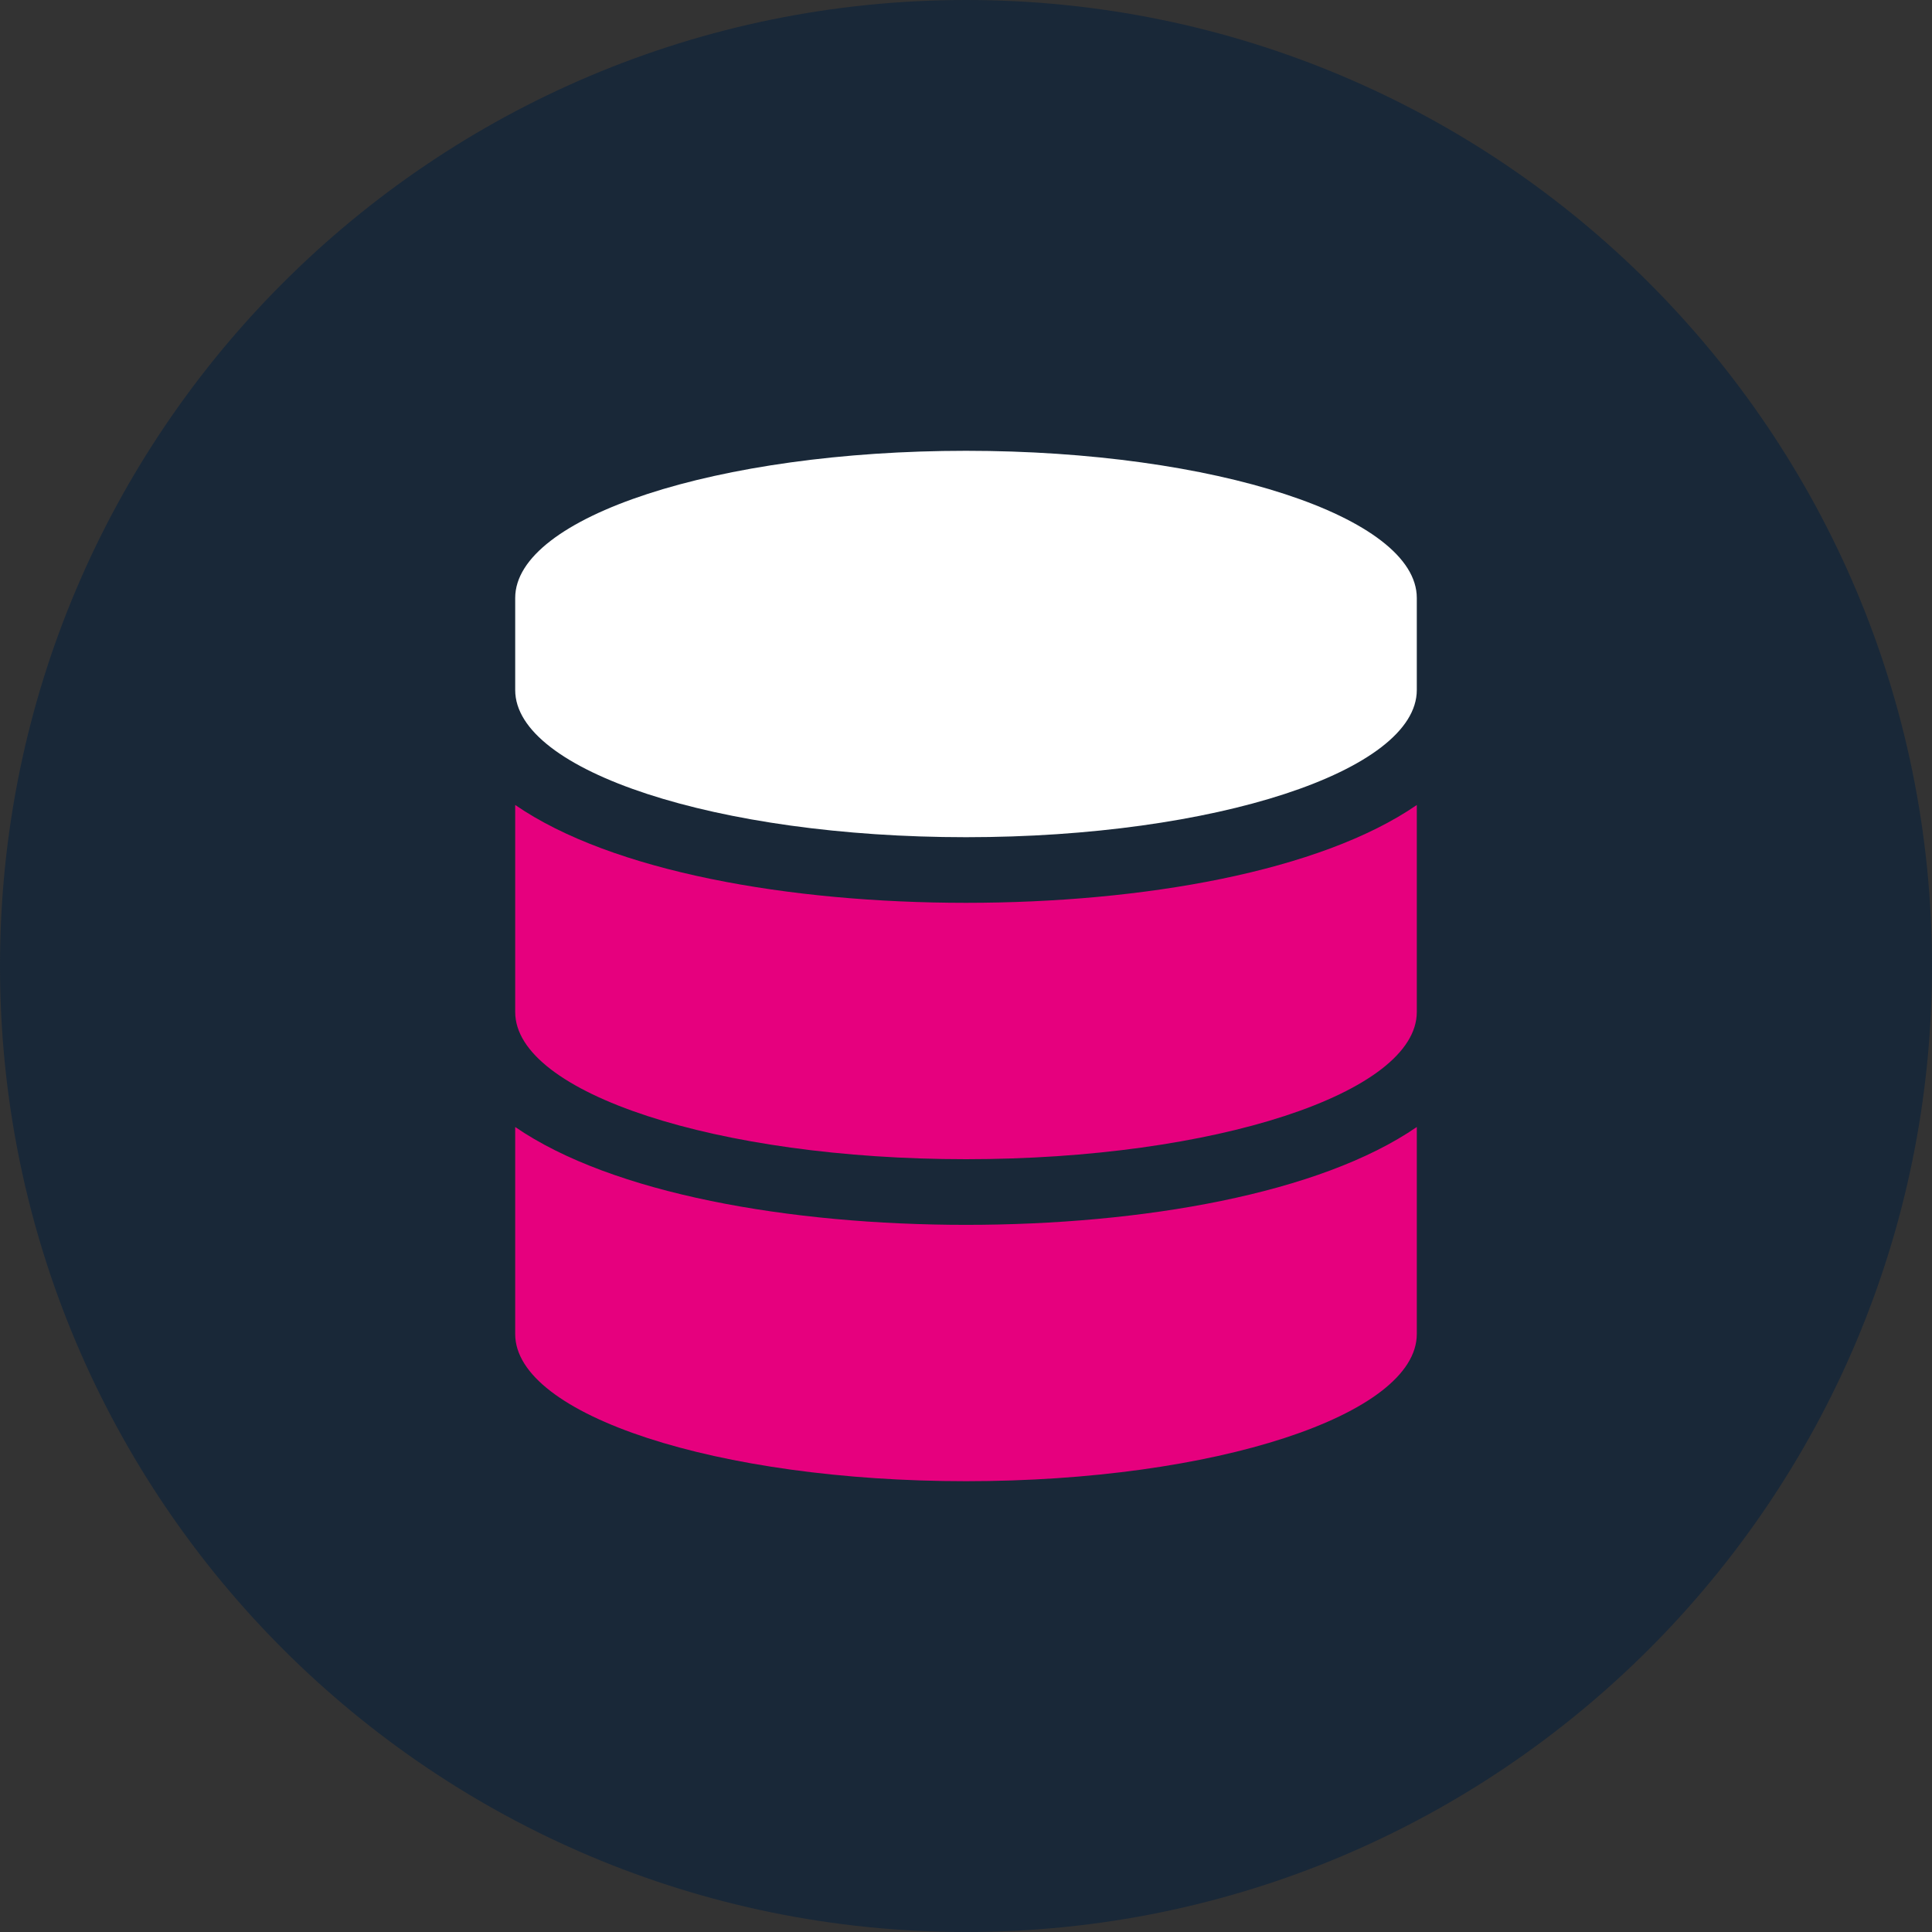
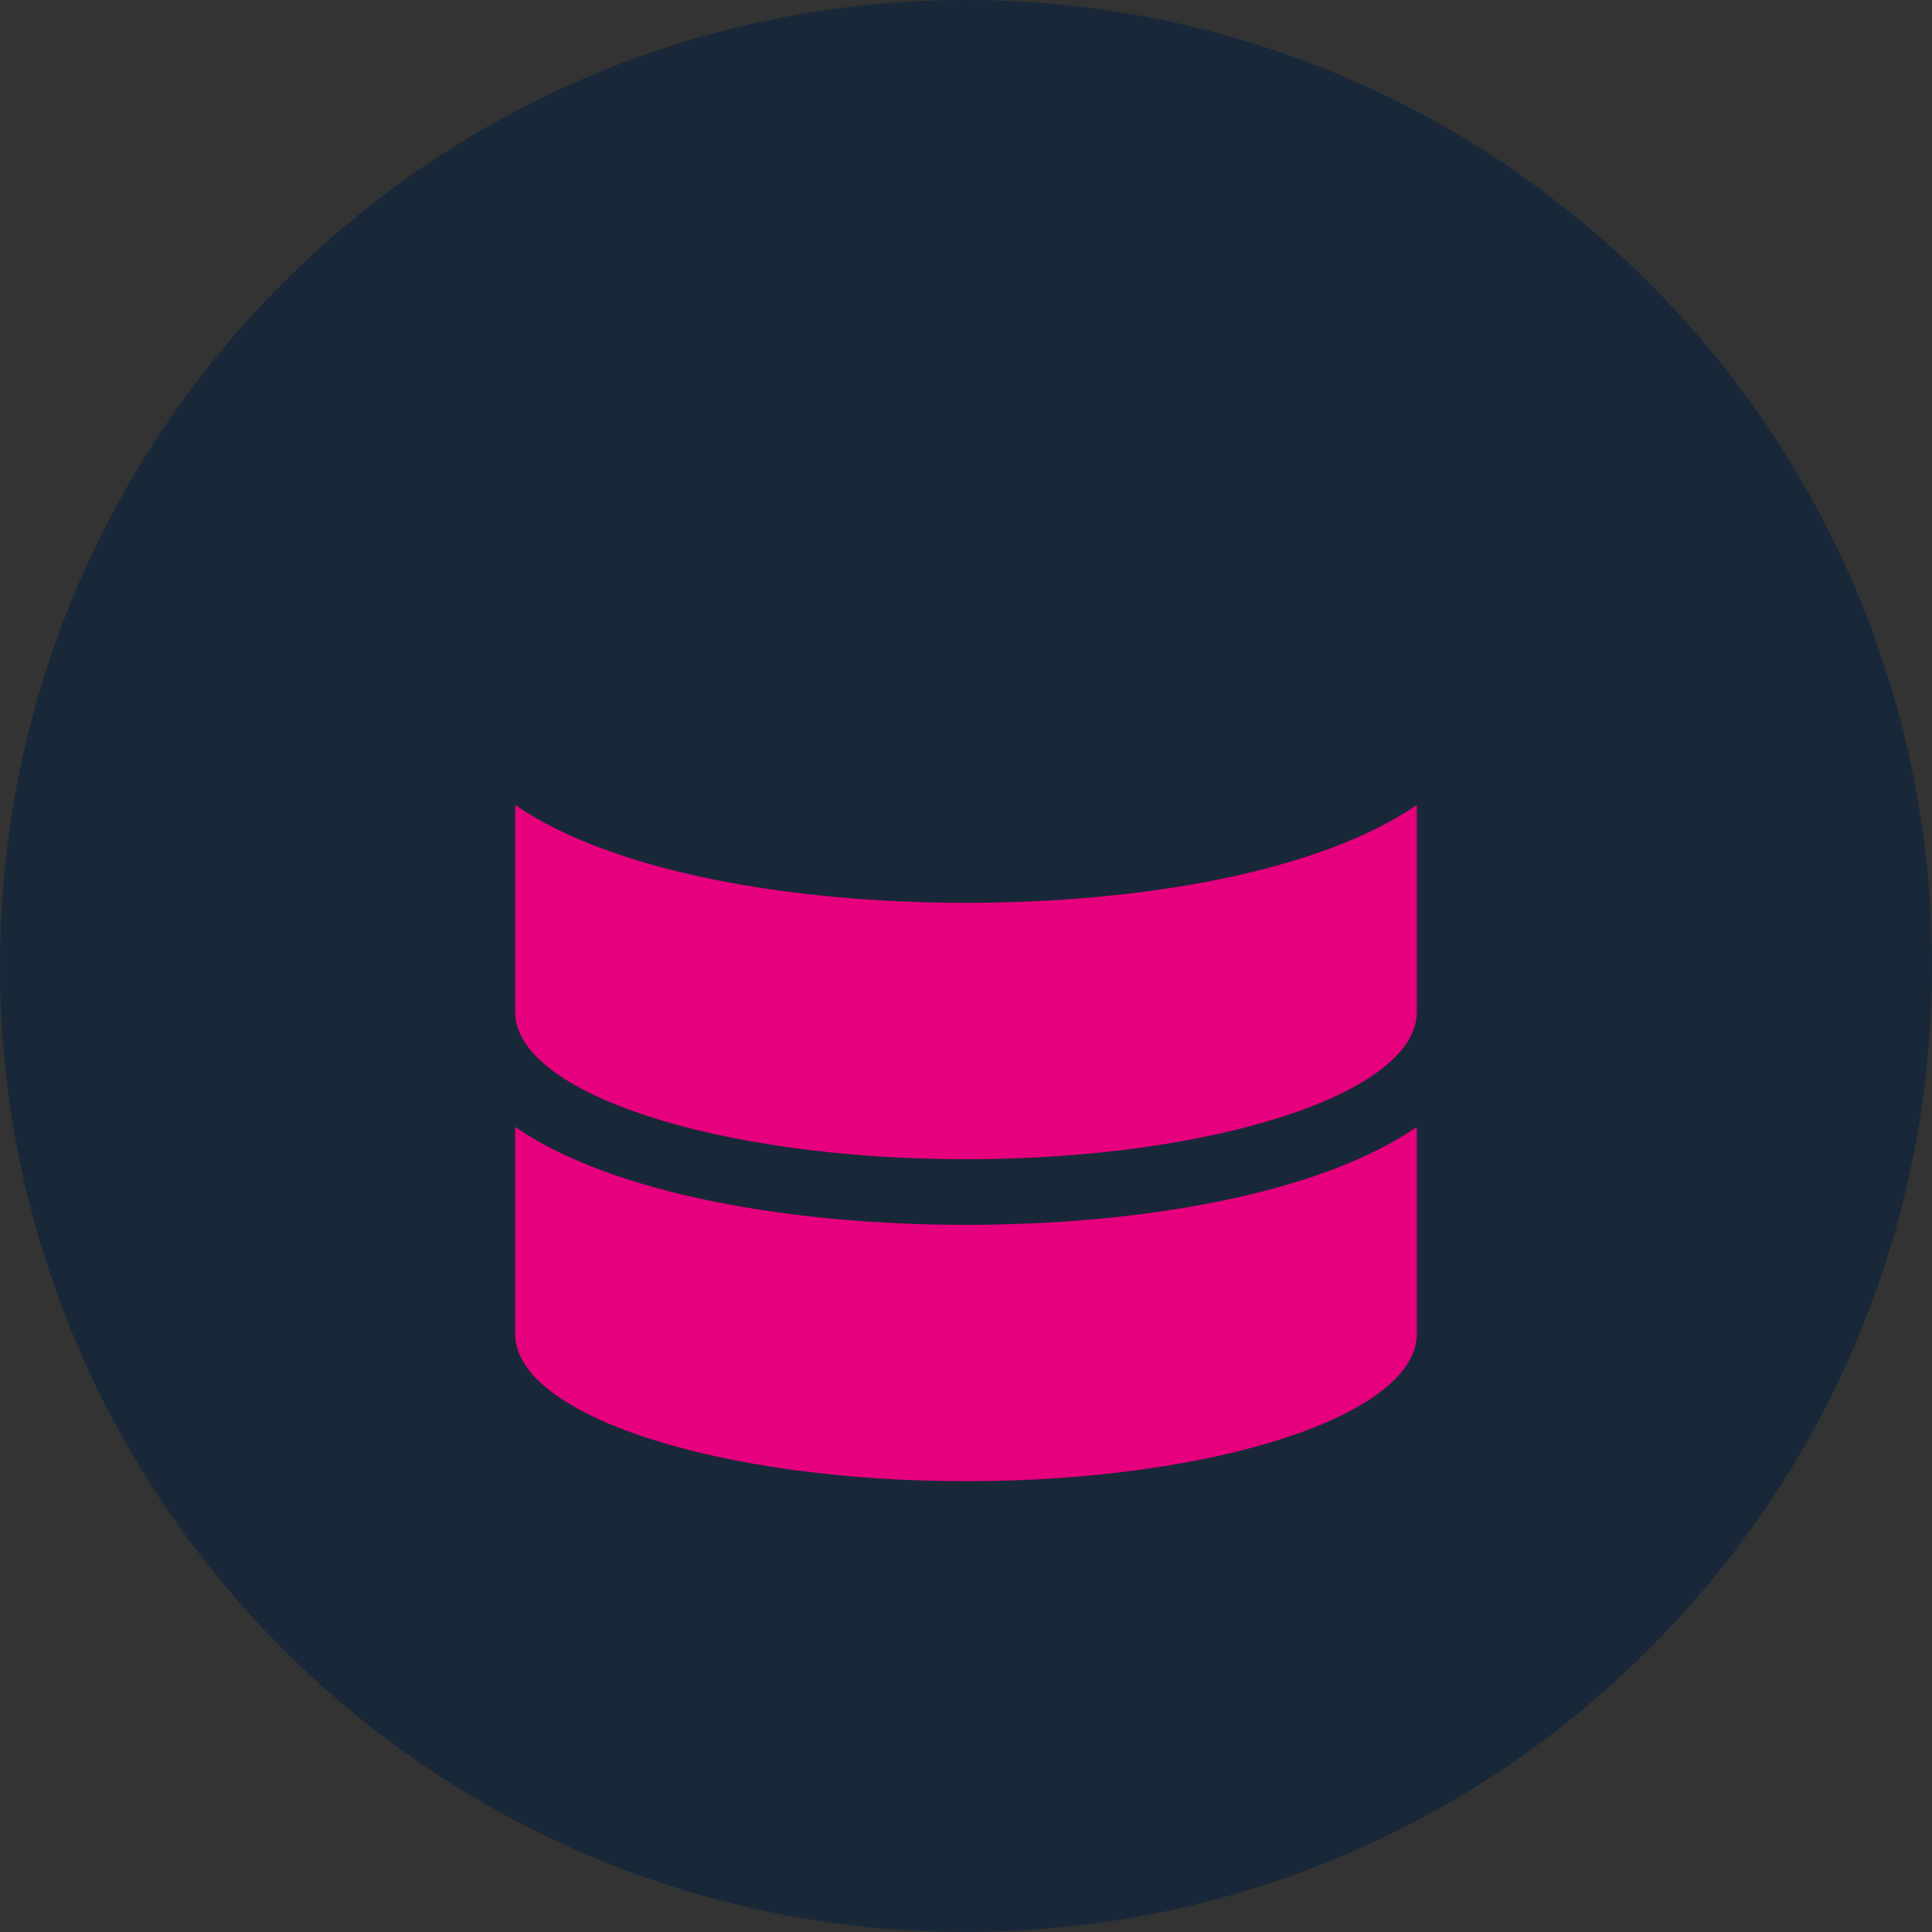
<svg xmlns="http://www.w3.org/2000/svg" width="60" height="60" viewBox="0 0 60 60" fill="none">
  <rect x="0" y="0" width="60" height="60" fill="#333333" stroke="none" />
  <path d="M30 60C46.569 60 60 46.569 60 30C60 13.431 46.569 0 30 0C13.431 0 0 13.431 0 30C0 46.569 13.431 60 30 60Z" fill="#192838" />
-   <path d="M44 18.57V21.429C44 23.944 37.725 26 30 26C22.275 26 16 23.944 16 21.431V18.57C16 16.055 22.275 14 30 14C37.725 14 44 16.055 44 18.57Z" fill="white" />
  <path d="M30 28.038C24.516 28.038 19.006 27.069 16 24.999V31.43C16 33.944 22.275 36 30 36C37.725 36 44 33.945 44 31.429V25C40.994 27.069 35.487 28.038 30 28.038ZM16 35V41.431C16 43.944 22.275 46 30 46C37.725 46 44 43.945 44 41.429V35C40.992 37.071 35.481 38.039 30 38.039C24.519 38.039 19.008 37.069 16 35Z" fill="#E6007E" />
</svg>